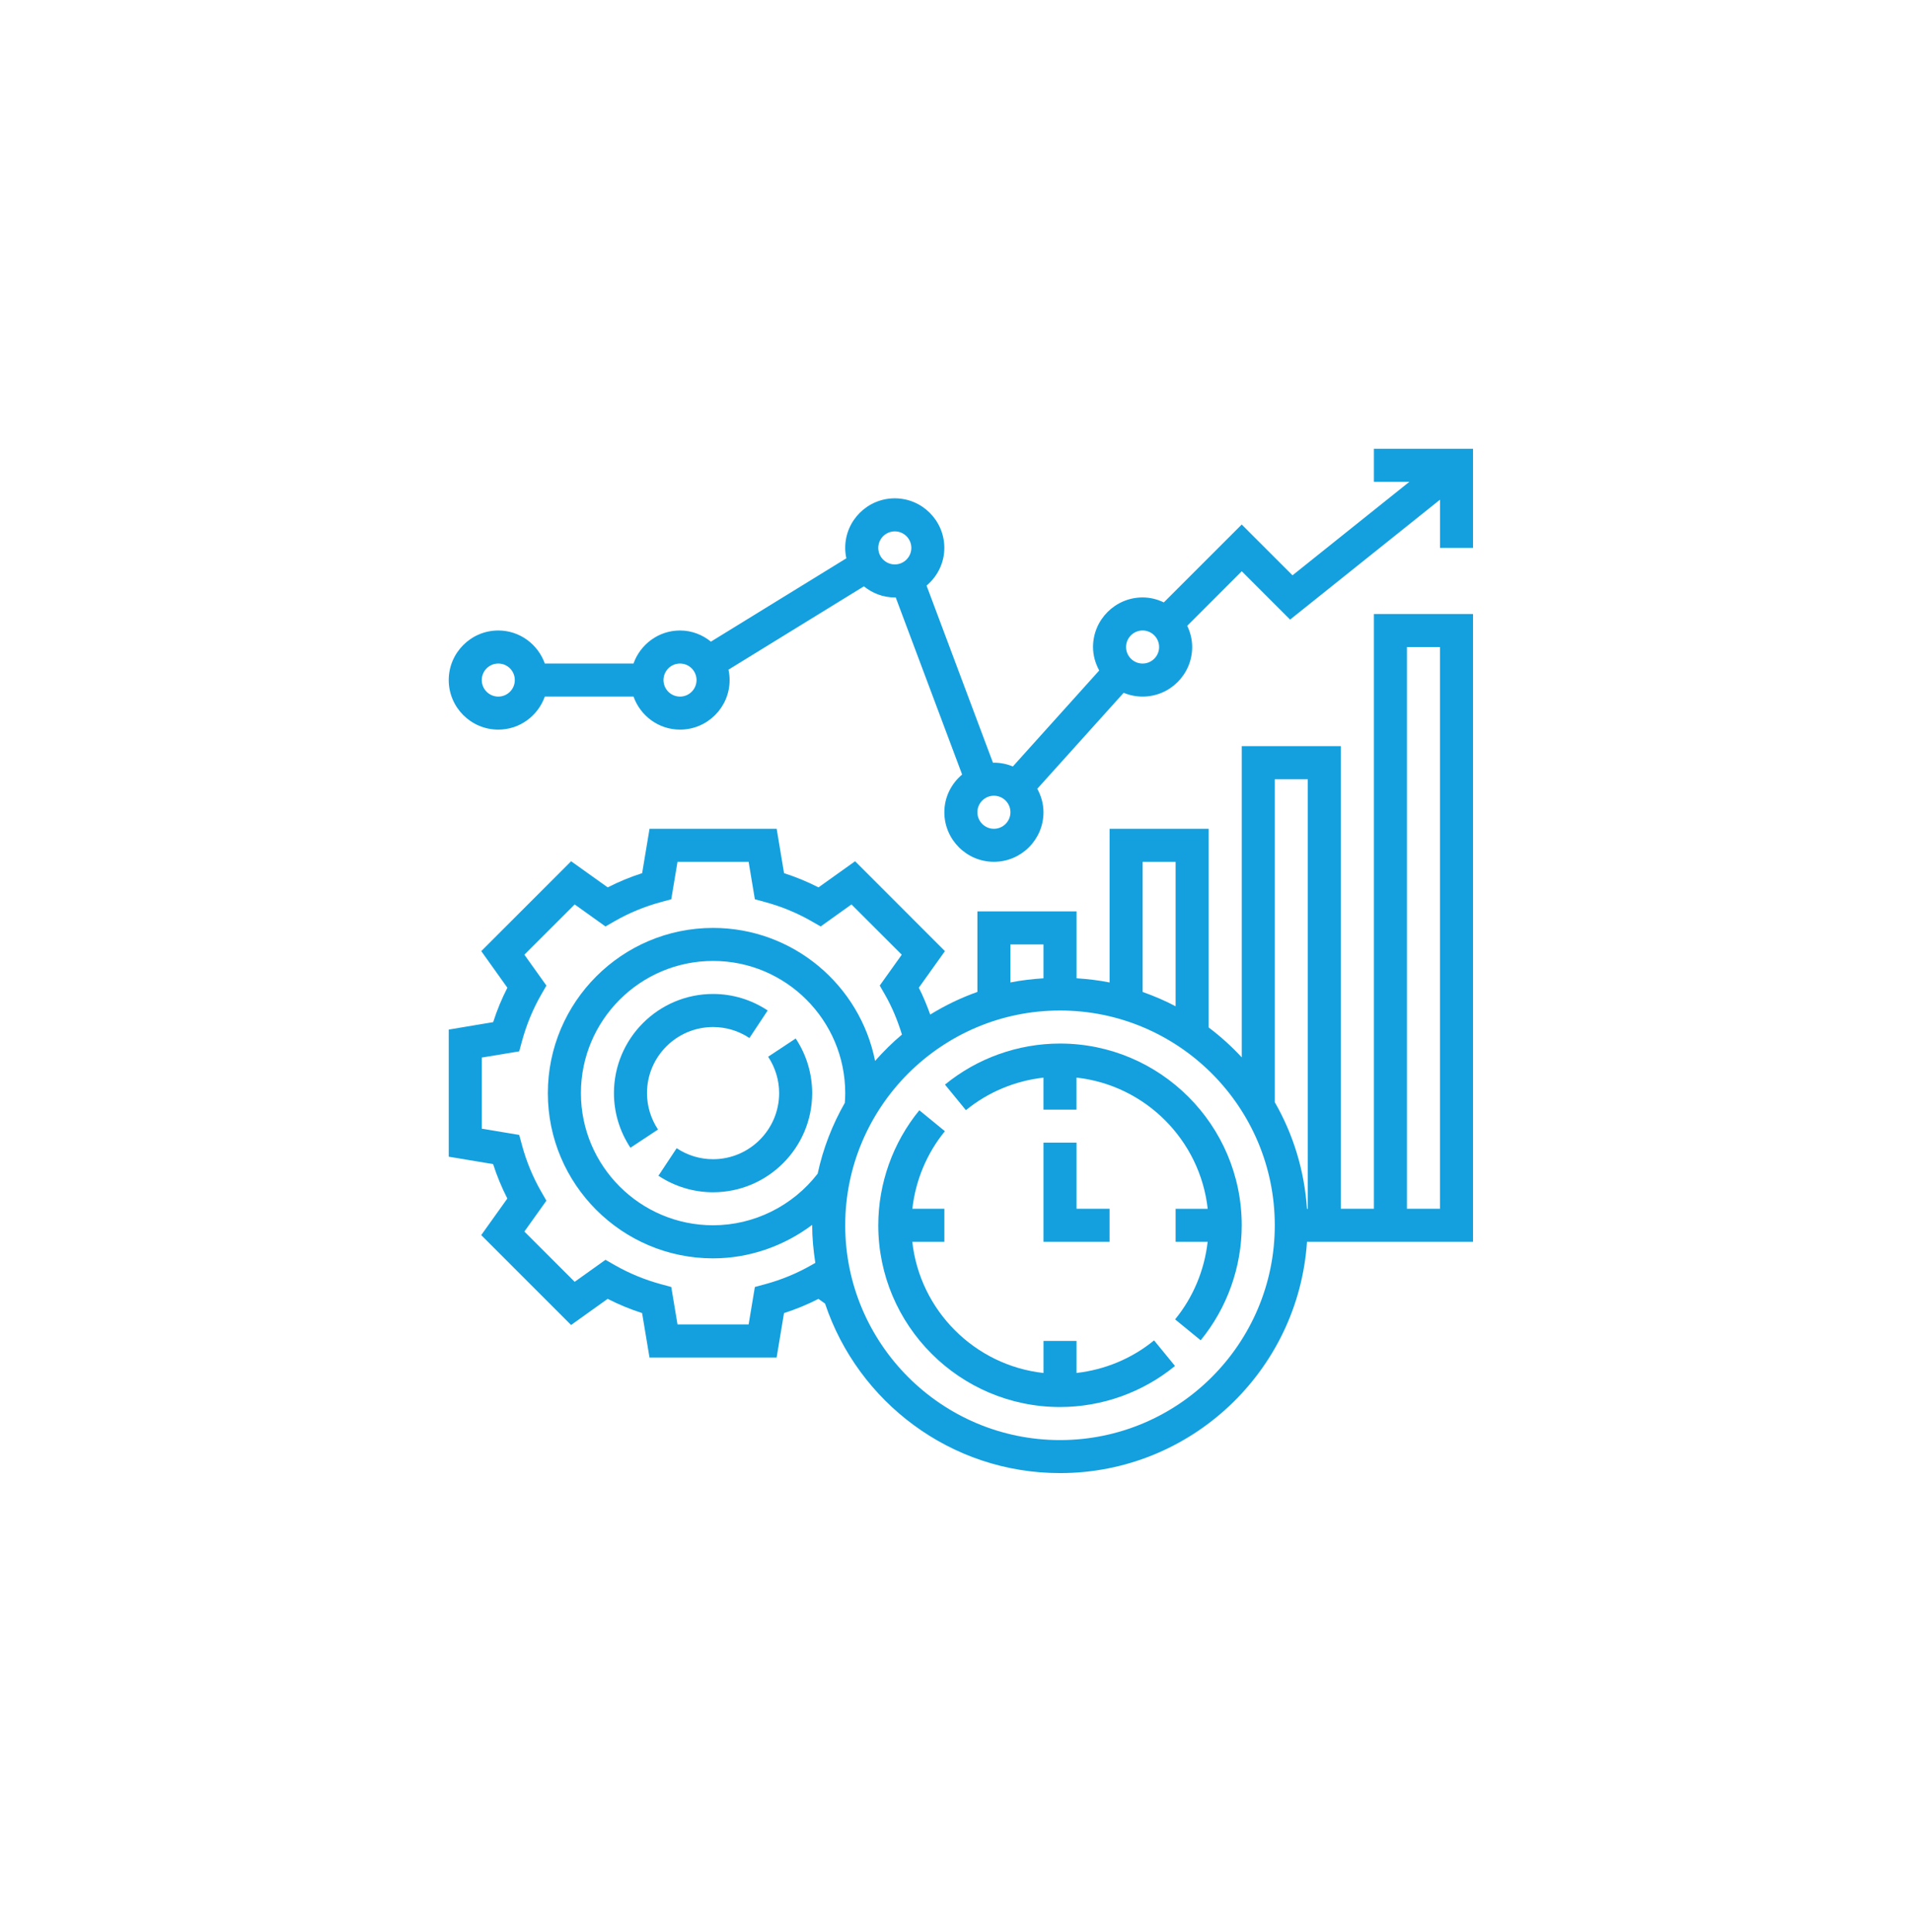
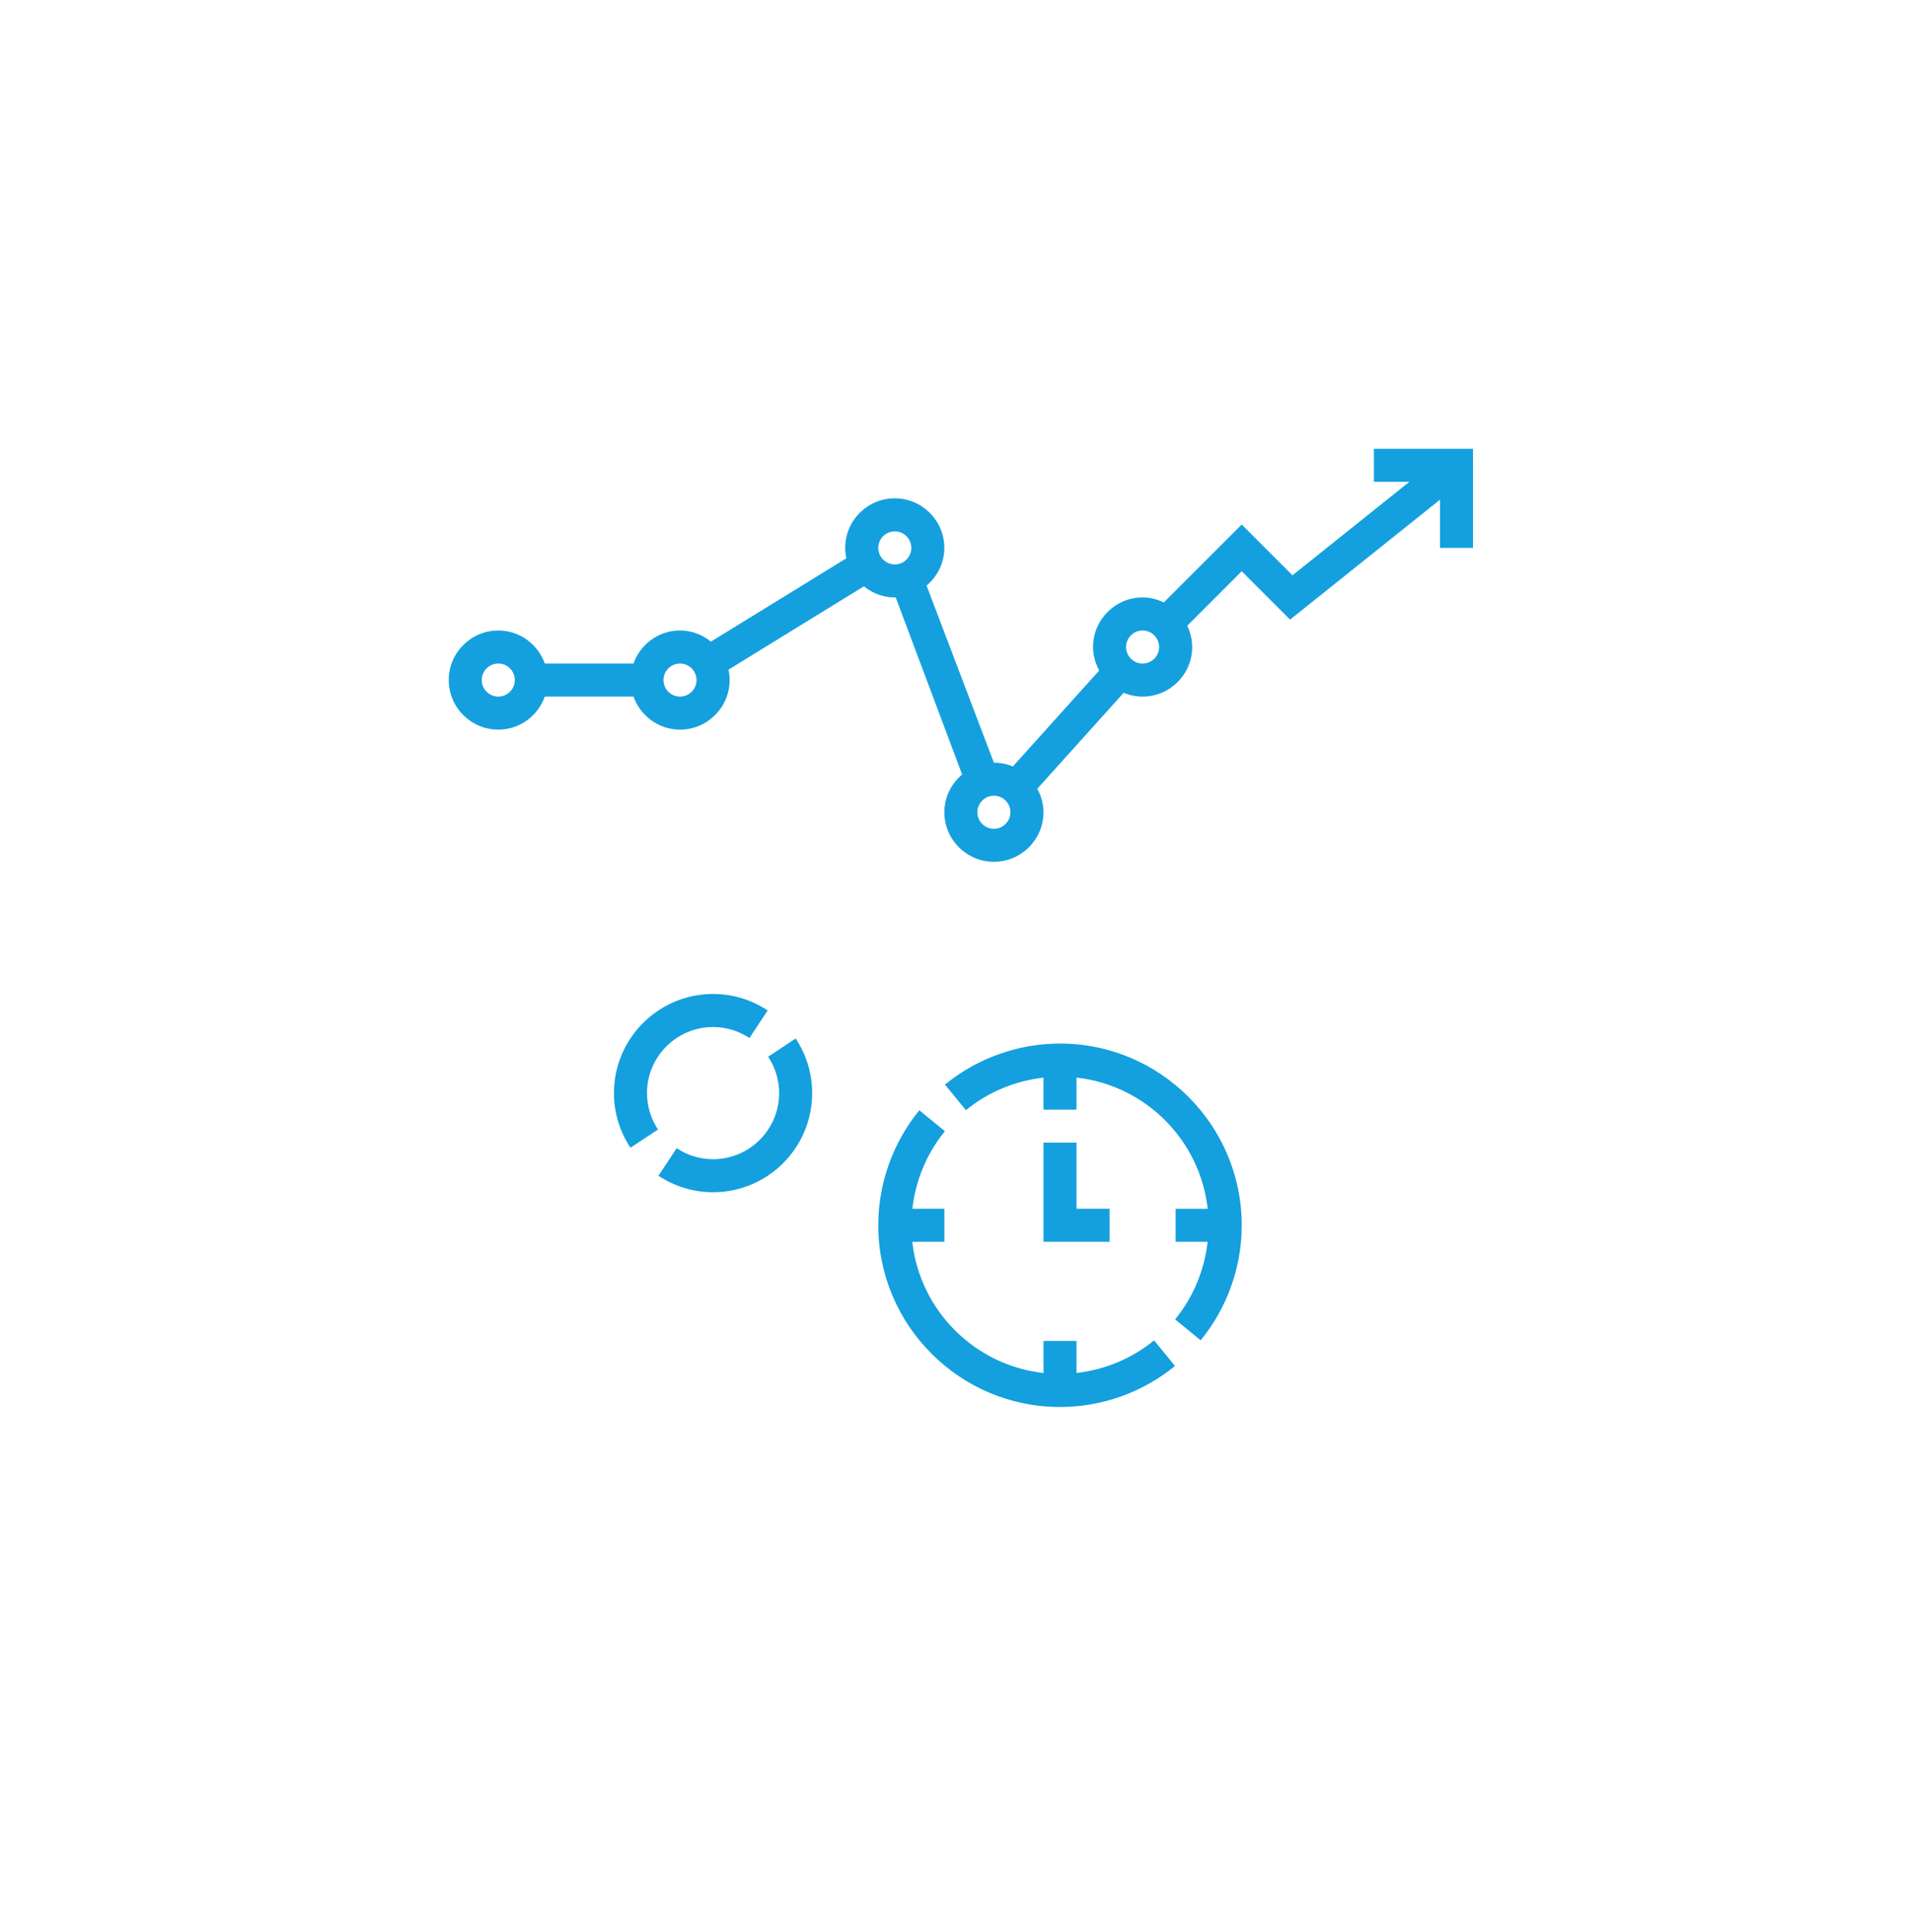
<svg xmlns="http://www.w3.org/2000/svg" width="98" height="99" viewBox="0 0 98 99" fill="none">
  <path d="M39.371 54.16C39.74 54.717 39.935 55.361 39.935 56.025C39.935 57.892 38.415 59.412 36.548 59.412C35.884 59.412 35.24 59.217 34.683 58.848L33.748 60.26C34.583 60.813 35.551 61.106 36.548 61.106C39.35 61.106 41.628 58.827 41.628 56.026C41.628 55.029 41.336 54.061 40.783 53.225L39.371 54.16Z" fill="#14A0DE" />
  <path d="M36.549 52.638C37.212 52.638 37.857 52.832 38.412 53.201L39.348 51.789C38.514 51.236 37.546 50.943 36.549 50.943C33.746 50.943 31.468 53.222 31.468 56.025C31.468 57.021 31.76 57.988 32.313 58.825L33.726 57.89C33.357 57.331 33.162 56.687 33.162 56.025C33.161 54.156 34.681 52.638 36.549 52.638Z" fill="#14A0DE" />
  <path d="M53.484 58.564V63.645H56.871V61.952H55.178V58.564H53.484Z" fill="#14A0DE" />
  <path d="M54.331 53.484C52.187 53.484 50.094 54.23 48.435 55.588L49.508 56.899C50.645 55.969 52.032 55.395 53.483 55.231V56.872H55.176V55.229C58.703 55.62 61.508 58.426 61.901 61.953H60.257V63.646H61.898C61.734 65.097 61.16 66.485 60.23 67.621L61.541 68.694C62.897 67.036 63.645 64.942 63.645 62.799C63.645 57.663 59.465 53.484 54.331 53.484Z" fill="#14A0DE" />
  <path d="M55.178 70.367V68.726H53.485V70.369C49.958 69.978 47.152 67.172 46.76 63.645H48.404V61.952H46.763C46.927 60.501 47.501 59.113 48.431 57.977L47.12 56.904C45.764 58.562 45.016 60.656 45.016 62.799C45.016 67.935 49.196 72.113 54.331 72.113C56.474 72.113 58.567 71.367 60.225 70.009L59.152 68.698C58.016 69.629 56.629 70.203 55.178 70.367Z" fill="#14A0DE" />
-   <path d="M70.419 61.952H68.726V38.242H63.646V54.192C63.128 53.632 62.562 53.121 61.952 52.661V42.477H56.872V50.354C56.321 50.241 55.753 50.178 55.179 50.139V46.71H50.098V50.838C49.246 51.141 48.437 51.531 47.679 51.999C47.508 51.527 47.321 51.064 47.094 50.623L48.433 48.747L43.828 44.141L41.952 45.48C41.387 45.192 40.797 44.948 40.187 44.752L39.808 42.477H33.292L32.913 44.752C32.304 44.947 31.714 45.191 31.148 45.48L29.273 44.141L24.667 48.747L26.006 50.623C25.717 51.186 25.473 51.776 25.277 52.387L23 52.768V59.283L25.275 59.663C25.47 60.272 25.715 60.863 26.004 61.427L24.665 63.302L29.271 67.909L31.146 66.569C31.711 66.858 32.301 67.102 32.911 67.298L33.29 69.574H39.806L40.185 67.299C40.794 67.103 41.385 66.86 41.95 66.571L42.289 66.812C43.975 71.853 48.731 75.5 54.332 75.5C61.05 75.5 66.552 70.255 66.99 63.646H75.5V31.469H70.419V61.952ZM65.339 39.936H67.032V61.953H66.989C66.857 59.974 66.276 58.12 65.339 56.49V39.936ZM58.564 44.17H60.257V51.574C59.716 51.287 59.148 51.047 58.564 50.839V44.17ZM51.79 48.404H53.484V50.14C52.909 50.178 52.341 50.241 51.79 50.353V48.404ZM41.591 64.838C40.851 65.262 40.053 65.592 39.215 65.819L38.691 65.961L38.371 67.879H34.726L34.406 65.961L33.882 65.819C33.045 65.591 32.246 65.261 31.506 64.838L31.034 64.568L29.455 65.696L26.877 63.119L28.006 61.538L27.735 61.066C27.311 60.328 26.981 59.529 26.754 58.691L26.612 58.167L24.694 57.848V54.202L26.612 53.884L26.755 53.36C26.984 52.521 27.313 51.721 27.736 50.984L28.007 50.513L26.877 48.93L29.455 46.354L31.034 47.483L31.506 47.212C32.246 46.788 33.044 46.458 33.882 46.232L34.406 46.089L34.726 44.171H38.371L38.691 46.089L39.215 46.232C40.052 46.459 40.851 46.789 41.591 47.212L42.063 47.483L43.642 46.354L46.22 48.93L45.091 50.512L45.362 50.983C45.728 51.62 46.009 52.31 46.23 53.025C45.735 53.436 45.28 53.893 44.852 54.374C44.081 50.493 40.652 47.558 36.548 47.558C31.878 47.558 28.08 51.357 28.08 56.027C28.08 60.695 31.878 64.494 36.548 64.494C38.397 64.494 40.176 63.869 41.629 62.777C41.629 62.785 41.628 62.793 41.628 62.8C41.628 63.456 41.693 64.095 41.79 64.725L41.591 64.838ZM43.302 56.523C42.664 57.64 42.187 58.857 41.91 60.152C40.631 61.81 38.642 62.798 36.549 62.798C32.814 62.798 29.775 59.759 29.775 56.025C29.775 52.289 32.814 49.25 36.549 49.25C40.283 49.25 43.322 52.289 43.322 56.025C43.322 56.193 43.313 56.358 43.302 56.523ZM54.331 73.807C48.261 73.807 43.322 68.869 43.322 62.799C43.322 56.729 48.26 51.791 54.331 51.791C60.4 51.791 65.339 56.729 65.339 62.799C65.339 68.869 60.4 73.807 54.331 73.807ZM72.113 33.162H73.806V61.952H72.113V33.162Z" fill="#14A0DE" />
-   <path d="M70.419 23V24.693H72.239L66.248 29.486L63.645 26.883L59.652 30.875C59.321 30.716 58.956 30.62 58.564 30.62C57.164 30.62 56.024 31.761 56.024 33.161C56.024 33.599 56.146 34.005 56.341 34.364L51.915 39.282C51.615 39.159 51.287 39.089 50.942 39.089C50.926 39.089 50.912 39.093 50.895 39.093L47.491 30.013C48.043 29.547 48.402 28.859 48.402 28.08C48.402 26.68 47.262 25.54 45.862 25.54C44.462 25.54 43.321 26.68 43.321 28.08C43.321 28.263 43.342 28.44 43.38 28.614L36.439 32.885C36.003 32.533 35.457 32.314 34.854 32.314C33.752 32.314 32.821 33.025 32.47 34.007H27.925C27.574 33.025 26.643 32.314 25.54 32.314C24.14 32.314 23 33.455 23 34.855C23 36.255 24.14 37.395 25.54 37.395C26.643 37.395 27.574 36.685 27.925 35.702H32.471C32.823 36.685 33.753 37.395 34.856 37.395C36.256 37.395 37.397 36.255 37.397 34.855C37.397 34.671 37.376 34.494 37.338 34.322L44.279 30.051C44.714 30.403 45.26 30.621 45.863 30.621C45.879 30.621 45.893 30.617 45.909 30.617L49.314 39.696C48.761 40.163 48.403 40.851 48.403 41.629C48.403 43.029 49.543 44.17 50.943 44.17C52.343 44.17 53.484 43.029 53.484 41.629C53.484 41.191 53.362 40.785 53.166 40.426L57.593 35.508C57.893 35.632 58.22 35.702 58.565 35.702C59.965 35.702 61.105 34.562 61.105 33.162C61.105 32.77 61.01 32.404 60.851 32.074L63.646 29.278L66.124 31.756L73.808 25.61V28.082H75.5V23H70.419ZM25.54 35.702C25.073 35.702 24.693 35.322 24.693 34.855C24.693 34.388 25.073 34.007 25.54 34.007C26.008 34.007 26.387 34.388 26.387 34.855C26.387 35.322 26.008 35.702 25.54 35.702ZM34.854 35.702C34.387 35.702 34.007 35.322 34.007 34.855C34.007 34.388 34.387 34.007 34.854 34.007C35.322 34.007 35.701 34.388 35.701 34.855C35.701 35.322 35.322 35.702 34.854 35.702ZM45.016 28.081C45.016 27.615 45.396 27.234 45.864 27.234C46.331 27.234 46.711 27.615 46.711 28.081C46.711 28.547 46.331 28.928 45.864 28.928C45.396 28.928 45.016 28.547 45.016 28.081ZM50.943 42.477C50.476 42.477 50.096 42.096 50.096 41.629C50.096 41.163 50.476 40.783 50.943 40.783C51.411 40.783 51.79 41.163 51.79 41.629C51.79 42.096 51.411 42.477 50.943 42.477ZM58.564 34.008C58.097 34.008 57.717 33.628 57.717 33.162C57.717 32.695 58.097 32.314 58.564 32.314C59.031 32.314 59.411 32.695 59.411 33.162C59.411 33.628 59.031 34.008 58.564 34.008Z" fill="#14A0DE" />
+   <path d="M70.419 23V24.693H72.239L66.248 29.486L63.645 26.883L59.652 30.875C59.321 30.716 58.956 30.62 58.564 30.62C57.164 30.62 56.024 31.761 56.024 33.161C56.024 33.599 56.146 34.005 56.341 34.364L51.915 39.282C51.615 39.159 51.287 39.089 50.942 39.089L47.491 30.013C48.043 29.547 48.402 28.859 48.402 28.08C48.402 26.68 47.262 25.54 45.862 25.54C44.462 25.54 43.321 26.68 43.321 28.08C43.321 28.263 43.342 28.44 43.38 28.614L36.439 32.885C36.003 32.533 35.457 32.314 34.854 32.314C33.752 32.314 32.821 33.025 32.47 34.007H27.925C27.574 33.025 26.643 32.314 25.54 32.314C24.14 32.314 23 33.455 23 34.855C23 36.255 24.14 37.395 25.54 37.395C26.643 37.395 27.574 36.685 27.925 35.702H32.471C32.823 36.685 33.753 37.395 34.856 37.395C36.256 37.395 37.397 36.255 37.397 34.855C37.397 34.671 37.376 34.494 37.338 34.322L44.279 30.051C44.714 30.403 45.26 30.621 45.863 30.621C45.879 30.621 45.893 30.617 45.909 30.617L49.314 39.696C48.761 40.163 48.403 40.851 48.403 41.629C48.403 43.029 49.543 44.17 50.943 44.17C52.343 44.17 53.484 43.029 53.484 41.629C53.484 41.191 53.362 40.785 53.166 40.426L57.593 35.508C57.893 35.632 58.22 35.702 58.565 35.702C59.965 35.702 61.105 34.562 61.105 33.162C61.105 32.77 61.01 32.404 60.851 32.074L63.646 29.278L66.124 31.756L73.808 25.61V28.082H75.5V23H70.419ZM25.54 35.702C25.073 35.702 24.693 35.322 24.693 34.855C24.693 34.388 25.073 34.007 25.54 34.007C26.008 34.007 26.387 34.388 26.387 34.855C26.387 35.322 26.008 35.702 25.54 35.702ZM34.854 35.702C34.387 35.702 34.007 35.322 34.007 34.855C34.007 34.388 34.387 34.007 34.854 34.007C35.322 34.007 35.701 34.388 35.701 34.855C35.701 35.322 35.322 35.702 34.854 35.702ZM45.016 28.081C45.016 27.615 45.396 27.234 45.864 27.234C46.331 27.234 46.711 27.615 46.711 28.081C46.711 28.547 46.331 28.928 45.864 28.928C45.396 28.928 45.016 28.547 45.016 28.081ZM50.943 42.477C50.476 42.477 50.096 42.096 50.096 41.629C50.096 41.163 50.476 40.783 50.943 40.783C51.411 40.783 51.79 41.163 51.79 41.629C51.79 42.096 51.411 42.477 50.943 42.477ZM58.564 34.008C58.097 34.008 57.717 33.628 57.717 33.162C57.717 32.695 58.097 32.314 58.564 32.314C59.031 32.314 59.411 32.695 59.411 33.162C59.411 33.628 59.031 34.008 58.564 34.008Z" fill="#14A0DE" />
</svg>